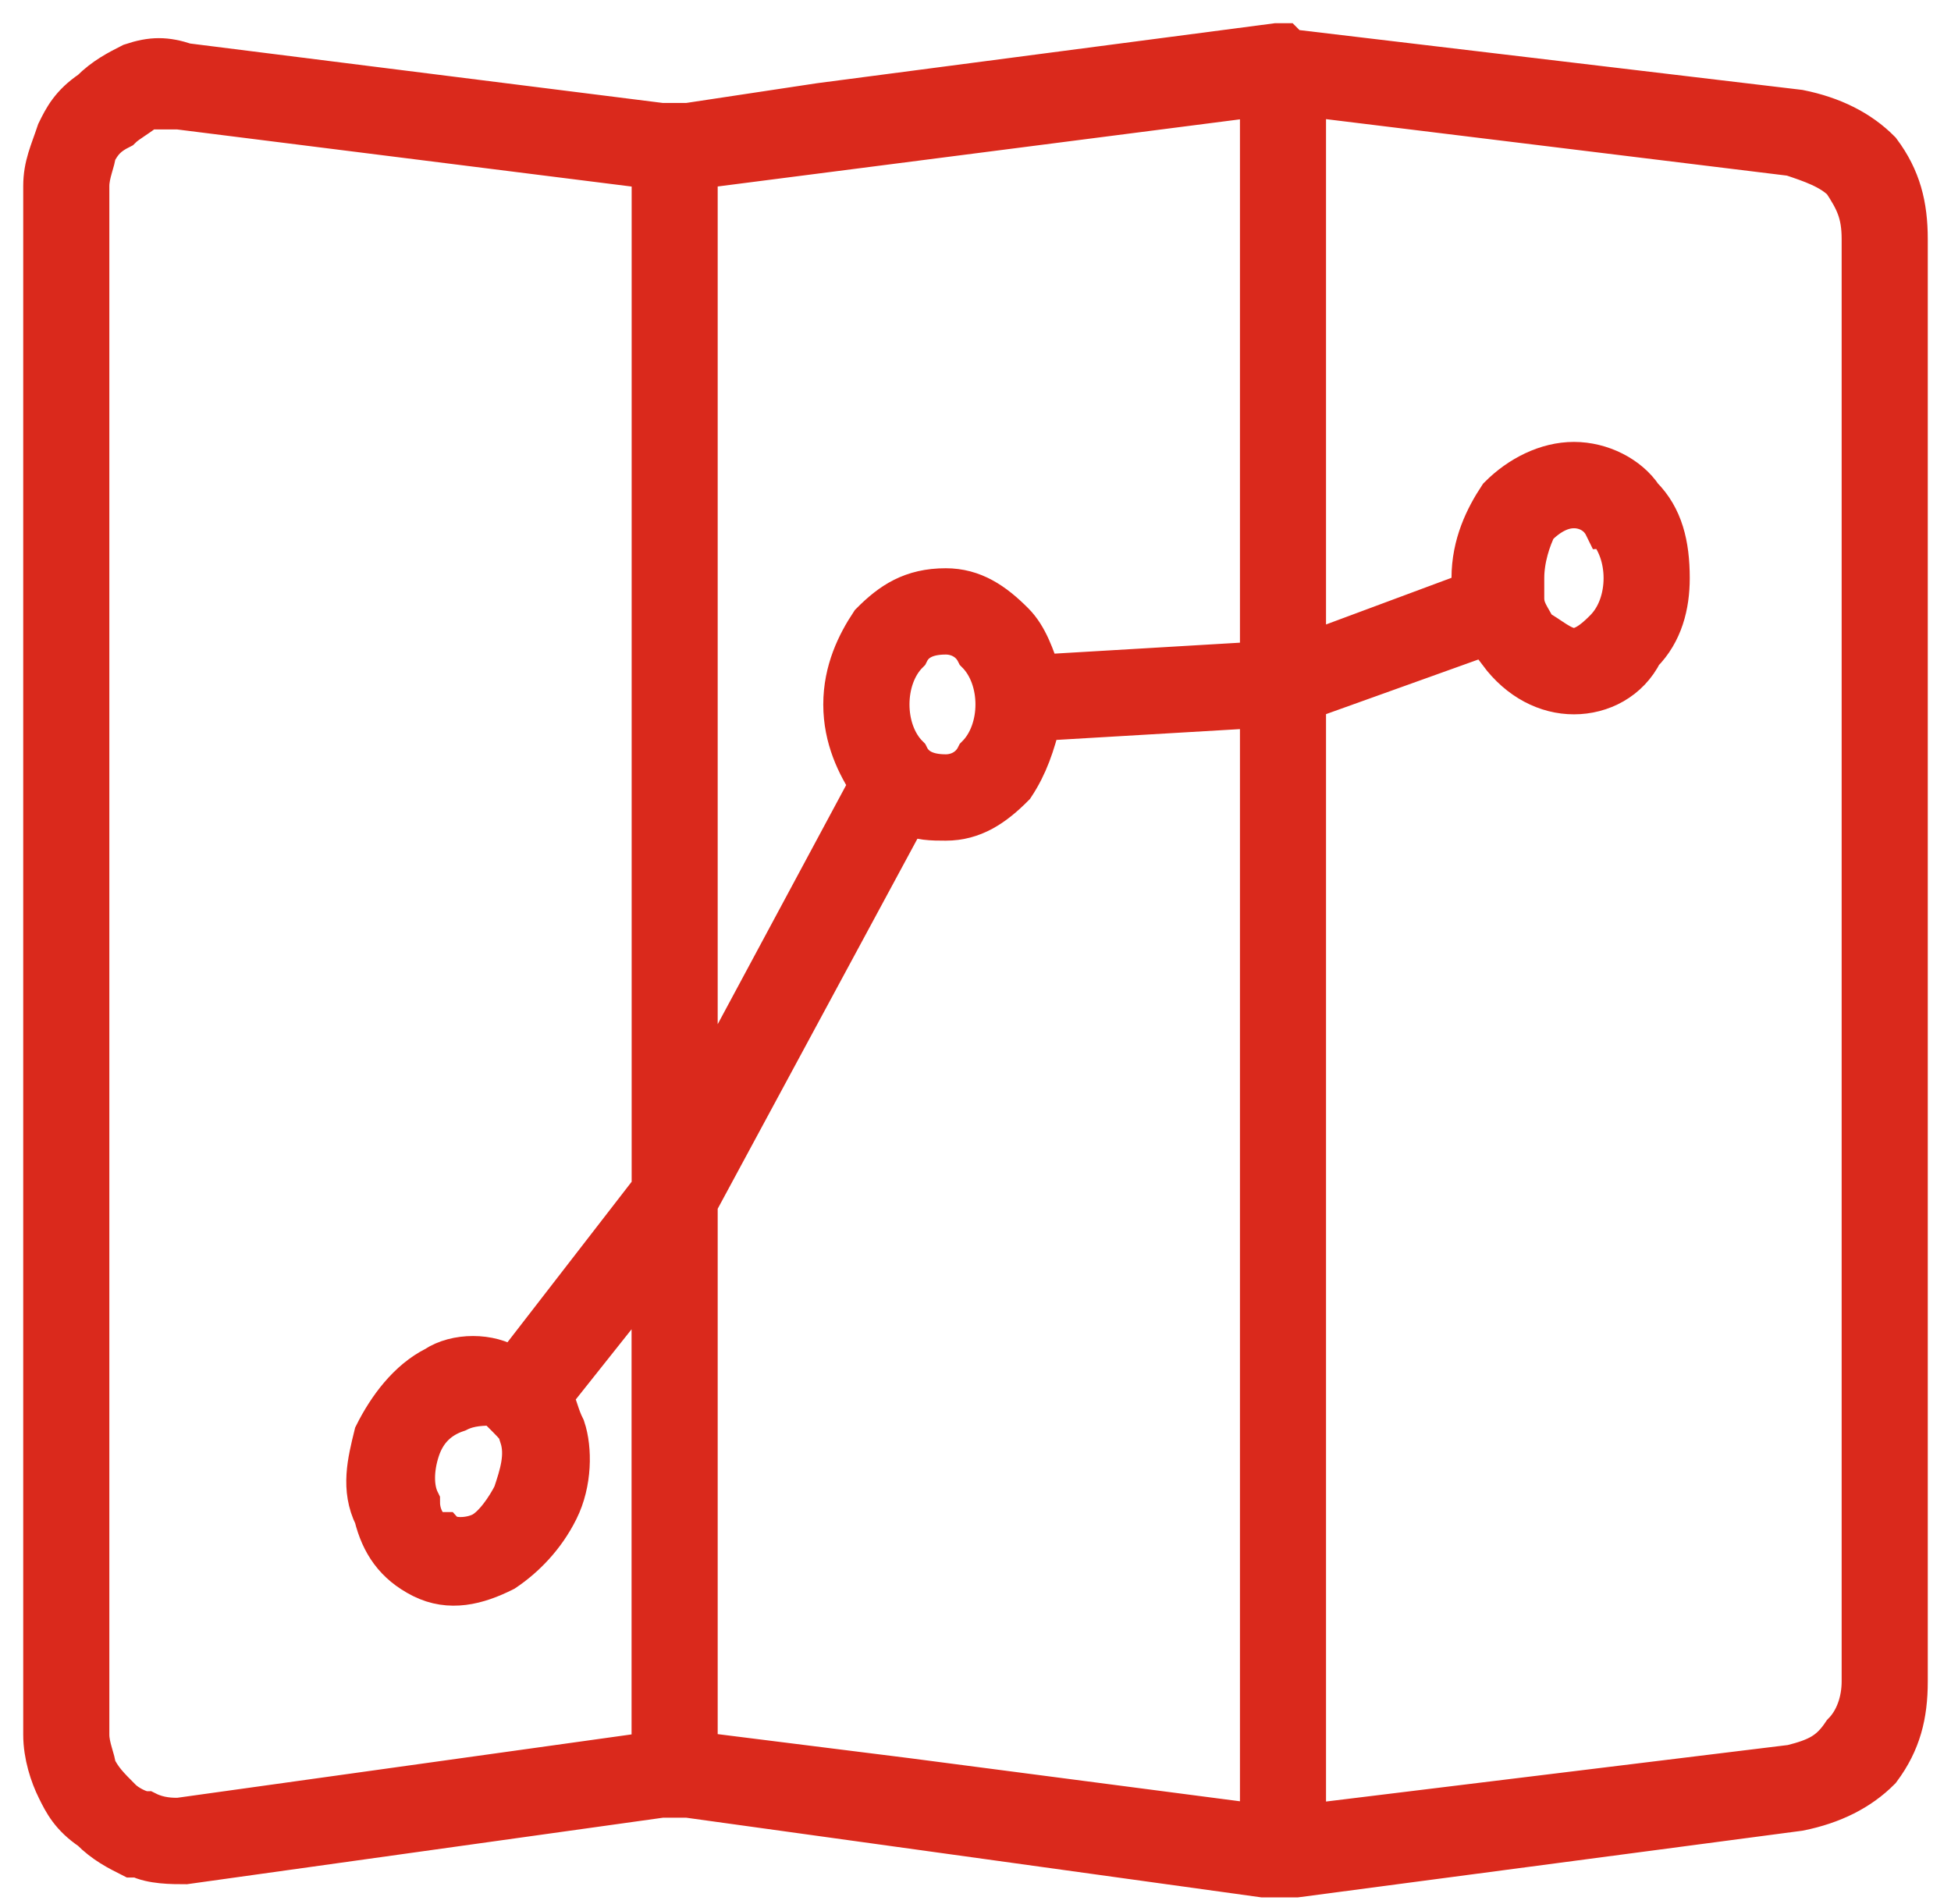
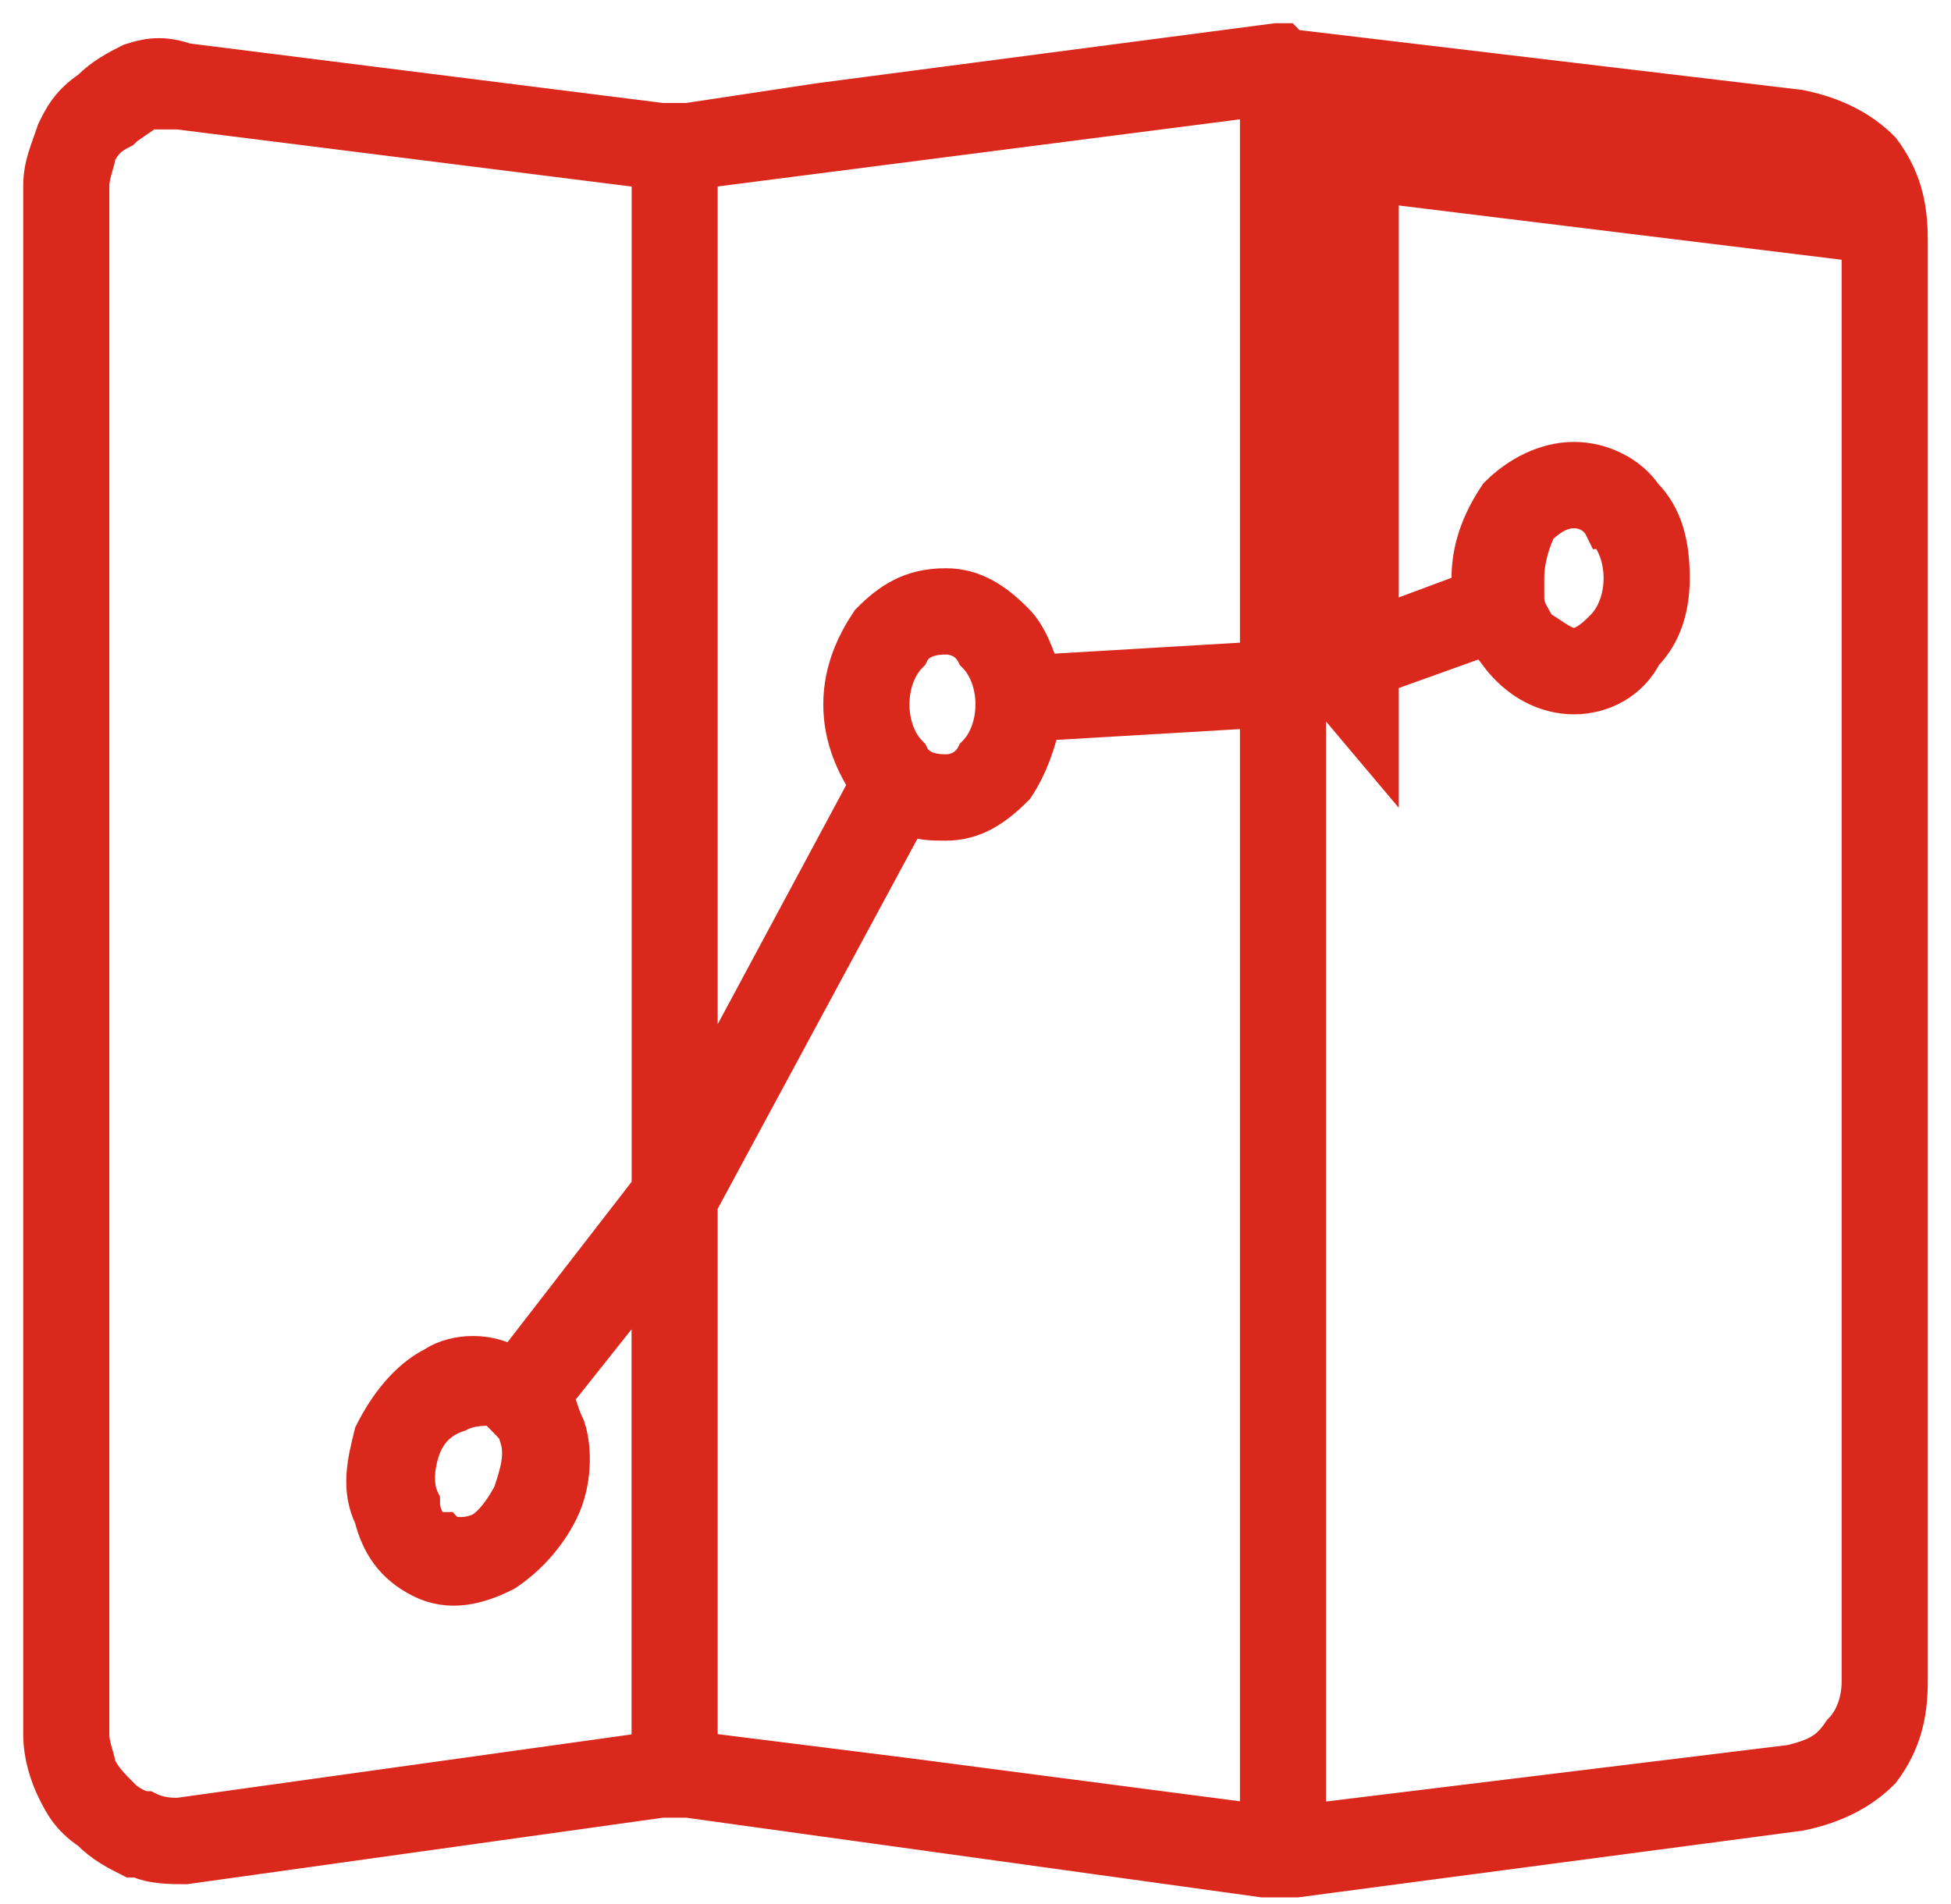
<svg xmlns="http://www.w3.org/2000/svg" height="41" viewBox="0 0 42 41" width="42">
-   <path d="m14.096 3.575-10.25-1.288h-.71c-.143.144-.427.287-.57.43-.285.143-.427.286-.57.573 0 .143-.142.428-.142.715v33.342c0 .285.143.572.143.715.142.286.284.43.57.716.142.143.426.285.569.285.284.143.57.143.71.143l10.25-1.43v-10.59l-2.276 2.864c.141.286.141.428.284.716.143.428.143 1.144-.143 1.716-.284.573-.71 1.002-1.137 1.289-.57.286-1.14.428-1.71.143-.57-.287-.853-.716-.996-1.289-.284-.573-.141-1.144 0-1.717.286-.572.713-1.145 1.282-1.43.427-.286 1.138-.286 1.565 0h.143l2.99-3.865v-22.038zm.854 20.463 3.843-7.154c-.284-.43-.57-1.002-.57-1.717 0-.716.286-1.289.57-1.717.427-.43.854-.716 1.567-.716.57 0 .996.286 1.423.716.284.285.427.714.57 1.144l4.84-.286v-12.307l-12.243 1.574zm4.556-6.582c.284.143.57.143.854.143.57 0 .996-.285 1.423-.715.284-.43.427-.859.57-1.432l4.84-.285v24.183l-7.687-1.003-4.556-.571v-11.878zm8.54-3.292 3.844-1.43c-.143-.144-.143-.287-.143-.287 0-.716.286-1.287.57-1.717.427-.428.996-.716 1.566-.716s1.138.288 1.423.716c.427.43.57 1.001.57 1.717 0 .573-.143 1.146-.57 1.574-.285.573-.853.858-1.423.858s-1.14-.285-1.566-.858c0-.143-.143-.286-.284-.428l-3.987 1.43v24.328l10.534-1.289c.57-.143.854-.285 1.14-.715.283-.286.426-.716.426-1.145v-31.052c0-.572-.143-.858-.427-1.288-.285-.286-.712-.428-1.139-.571l-10.534-1.291v12.163zm6.548-2.861c.285.286.427.716.427 1.144 0 .43-.142.858-.427 1.146-.141.142-.427.428-.711.428-.286 0-.57-.286-.854-.428-.143-.288-.285-.43-.285-.716v-.43c0-.428.142-.858.285-1.144.284-.286.568-.43.854-.43.284 0 .57.144.71.43zm-13.522 2.717c.284.287.427.716.427 1.146 0 .428-.143.858-.427 1.144-.143.287-.428.43-.712.43-.427 0-.713-.143-.854-.43-.286-.286-.427-.716-.427-1.144 0-.43.141-.859.427-1.146.141-.286.427-.428.854-.428.284 0 .57.142.712.428zm-9.822 16.887c.142.429 0 .859-.143 1.289-.143.285-.427.714-.711.858-.286.143-.713.143-.856 0h-.14c-.144 0-.428-.287-.428-.715-.142-.288-.142-.716 0-1.146.142-.428.427-.716.854-.858.284-.143.57-.143.854-.143l.284.285c.143.145.286.288.286.43zm6.406-28.62 9.82-1.287h.144l.142.143h.142l10.819 1.287c.71.143 1.28.429 1.707.859.427.571.57 1.144.57 1.86v31.052c0 .716-.143 1.287-.57 1.86-.427.43-.996.716-1.707.859l-10.82 1.43h-.71l-12.386-1.716h-.568l-10.249 1.432c-.283 0-.712 0-.996-.144h-.144c-.284-.143-.57-.286-.853-.571-.427-.288-.57-.573-.711-.859-.143-.287-.286-.715-.286-1.145v-33.342c0-.43.143-.715.286-1.145.14-.286.284-.573.71-.859.285-.285.57-.428.854-.573.427-.142.713-.142 1.14 0l10.25 1.289h.567z" fill="#da291c" fill-rule="evenodd" stroke="#da291c" />
+   <path d="m14.096 3.575-10.25-1.288h-.71c-.143.144-.427.287-.57.43-.285.143-.427.286-.57.573 0 .143-.142.428-.142.715v33.342c0 .285.143.572.143.715.142.286.284.43.57.716.142.143.426.285.569.285.284.143.57.143.71.143l10.25-1.43v-10.59l-2.276 2.864c.141.286.141.428.284.716.143.428.143 1.144-.143 1.716-.284.573-.71 1.002-1.137 1.289-.57.286-1.14.428-1.71.143-.57-.287-.853-.716-.996-1.289-.284-.573-.141-1.144 0-1.717.286-.572.713-1.145 1.282-1.43.427-.286 1.138-.286 1.565 0h.143l2.99-3.865v-22.038zm.854 20.463 3.843-7.154c-.284-.43-.57-1.002-.57-1.717 0-.716.286-1.289.57-1.717.427-.43.854-.716 1.567-.716.57 0 .996.286 1.423.716.284.285.427.714.57 1.144l4.84-.286v-12.307l-12.243 1.574zm4.556-6.582c.284.143.57.143.854.143.57 0 .996-.285 1.423-.715.284-.43.427-.859.57-1.432l4.84-.285v24.183l-7.687-1.003-4.556-.571v-11.878zm8.54-3.292 3.844-1.43c-.143-.144-.143-.287-.143-.287 0-.716.286-1.287.57-1.717.427-.428.996-.716 1.566-.716s1.138.288 1.423.716c.427.43.57 1.001.57 1.717 0 .573-.143 1.146-.57 1.574-.285.573-.853.858-1.423.858s-1.14-.285-1.566-.858c0-.143-.143-.286-.284-.428l-3.987 1.43v24.328l10.534-1.289c.57-.143.854-.285 1.14-.715.283-.286.426-.716.426-1.145v-31.052l-10.534-1.291v12.163zm6.548-2.861c.285.286.427.716.427 1.144 0 .43-.142.858-.427 1.146-.141.142-.427.428-.711.428-.286 0-.57-.286-.854-.428-.143-.288-.285-.43-.285-.716v-.43c0-.428.142-.858.285-1.144.284-.286.568-.43.854-.43.284 0 .57.144.71.43zm-13.522 2.717c.284.287.427.716.427 1.146 0 .428-.143.858-.427 1.144-.143.287-.428.43-.712.43-.427 0-.713-.143-.854-.43-.286-.286-.427-.716-.427-1.144 0-.43.141-.859.427-1.146.141-.286.427-.428.854-.428.284 0 .57.142.712.428zm-9.822 16.887c.142.429 0 .859-.143 1.289-.143.285-.427.714-.711.858-.286.143-.713.143-.856 0h-.14c-.144 0-.428-.287-.428-.715-.142-.288-.142-.716 0-1.146.142-.428.427-.716.854-.858.284-.143.57-.143.854-.143l.284.285c.143.145.286.288.286.43zm6.406-28.62 9.82-1.287h.144l.142.143h.142l10.819 1.287c.71.143 1.28.429 1.707.859.427.571.57 1.144.57 1.86v31.052c0 .716-.143 1.287-.57 1.86-.427.43-.996.716-1.707.859l-10.82 1.43h-.71l-12.386-1.716h-.568l-10.249 1.432c-.283 0-.712 0-.996-.144h-.144c-.284-.143-.57-.286-.853-.571-.427-.288-.57-.573-.711-.859-.143-.287-.286-.715-.286-1.145v-33.342c0-.43.143-.715.286-1.145.14-.286.284-.573.71-.859.285-.285.57-.428.854-.573.427-.142.713-.142 1.14 0l10.25 1.289h.567z" fill="#da291c" fill-rule="evenodd" stroke="#da291c" />
</svg>